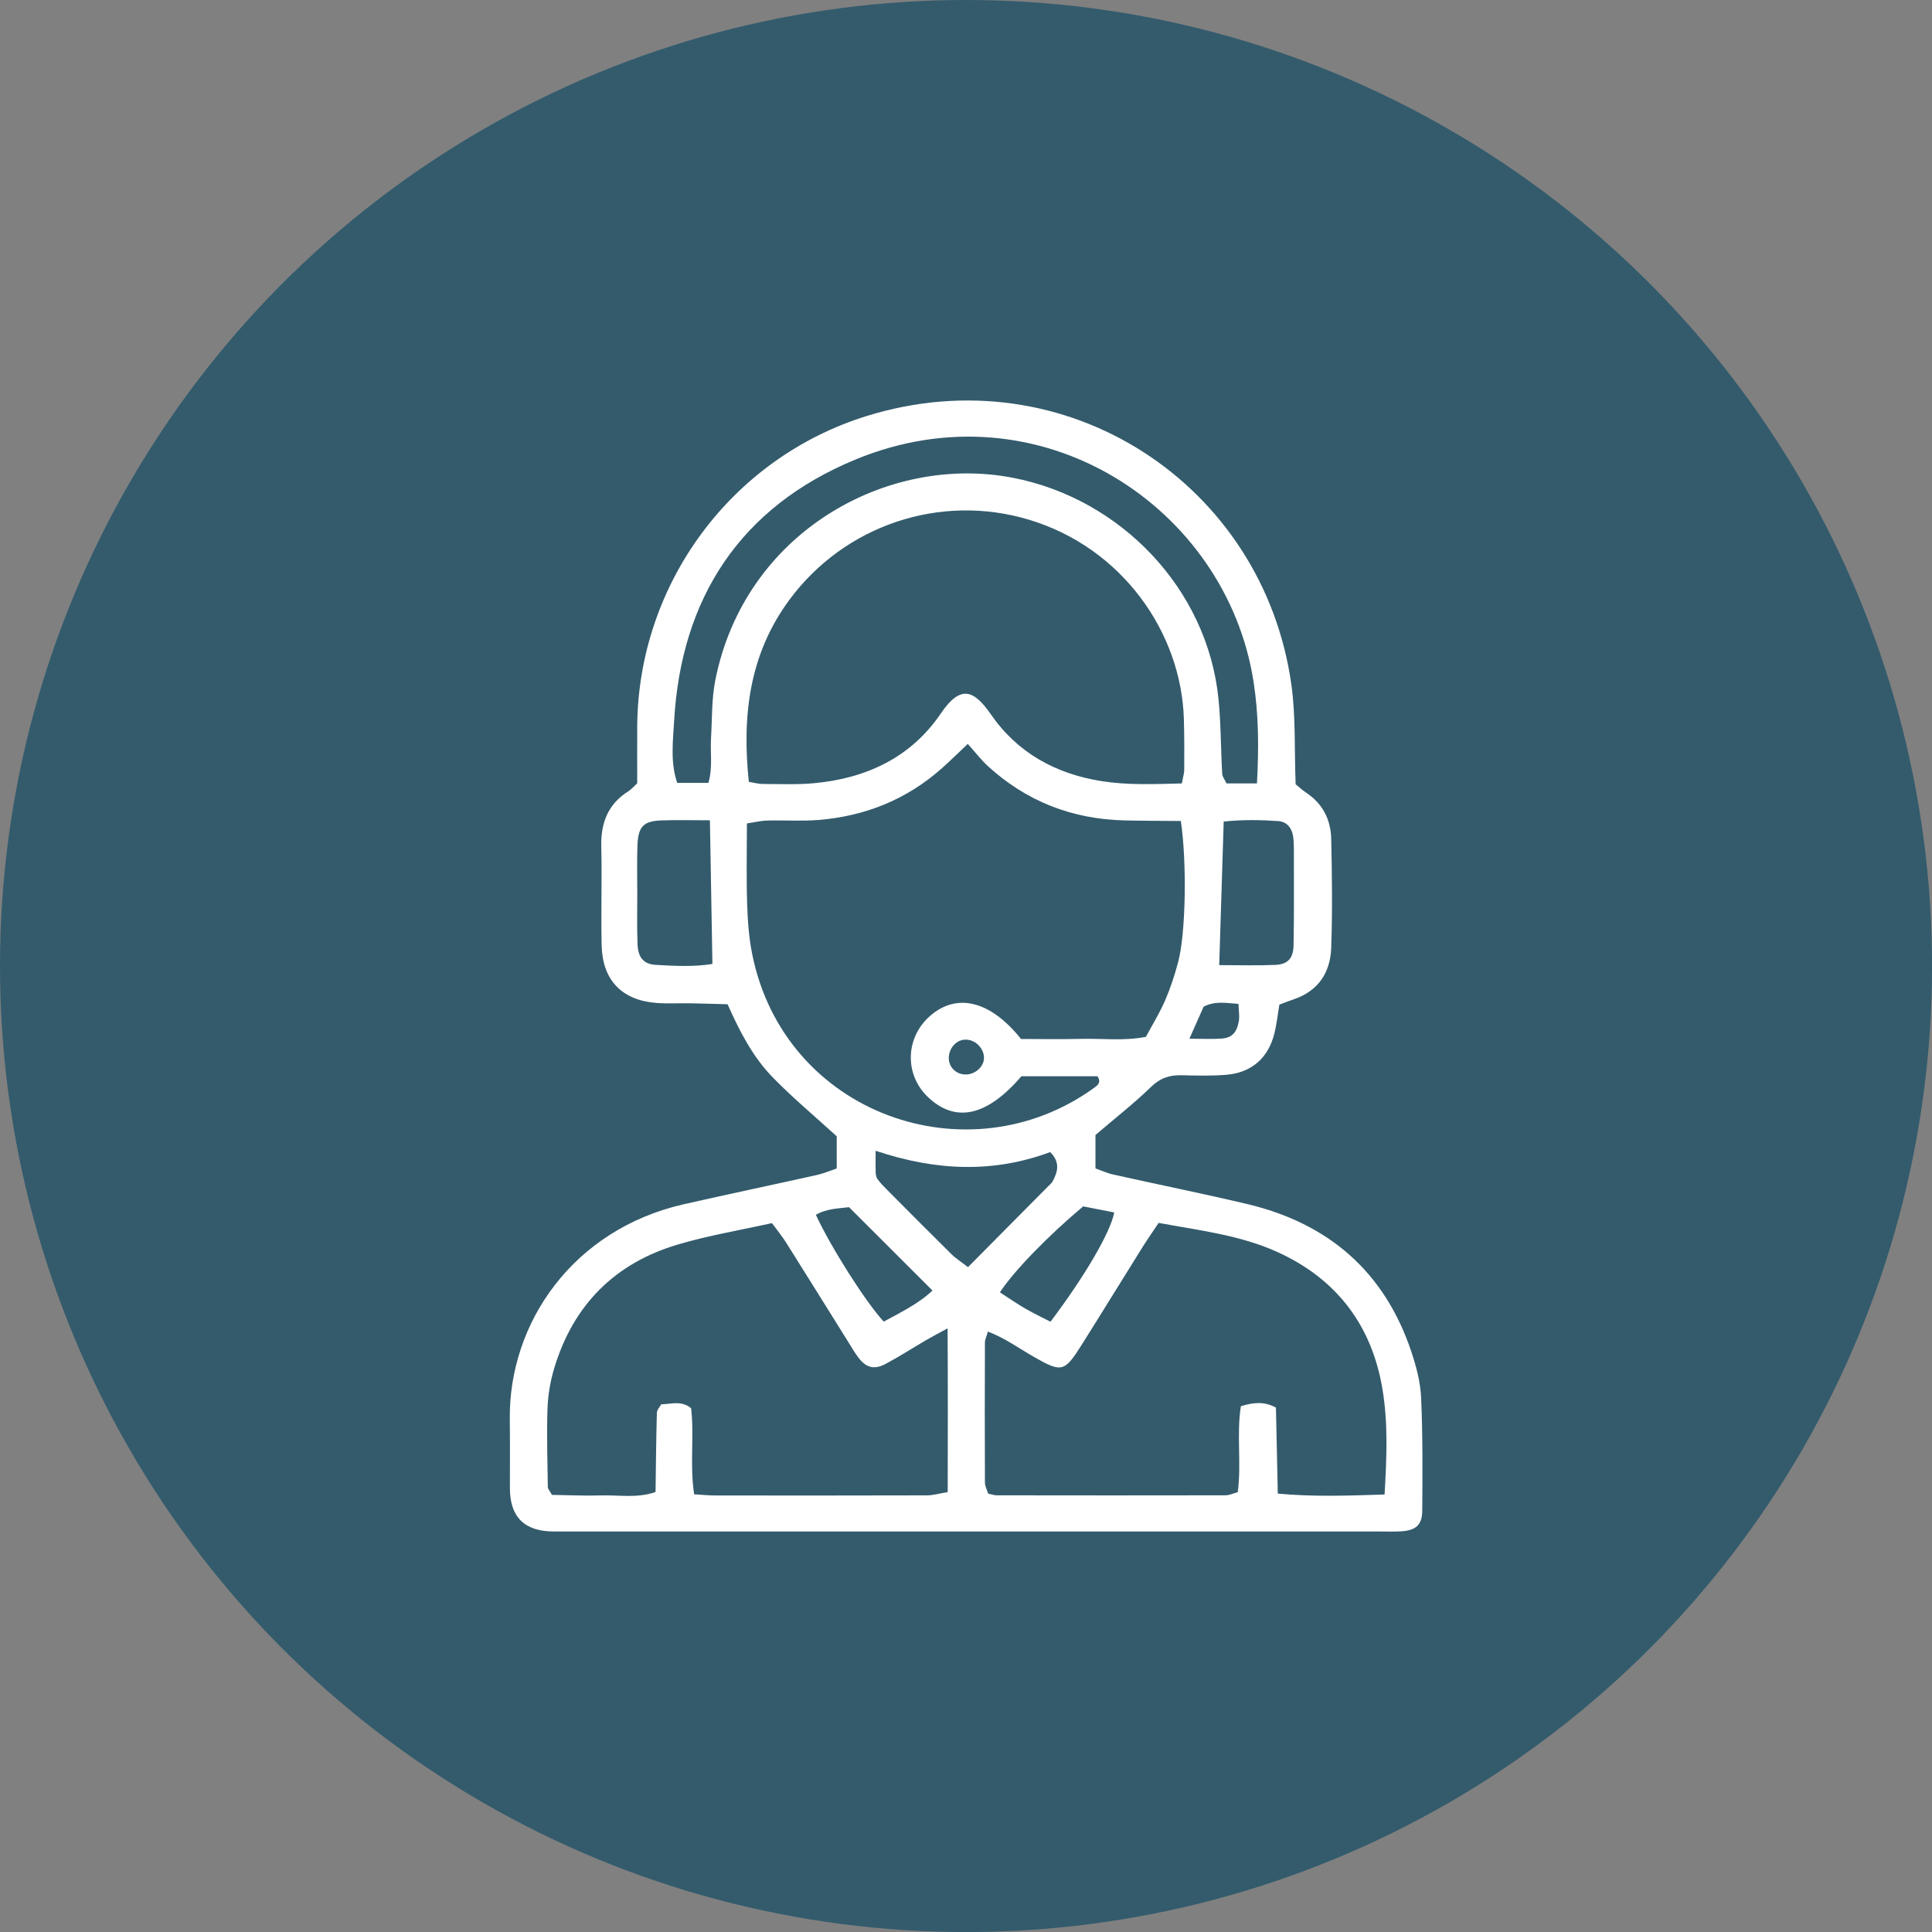
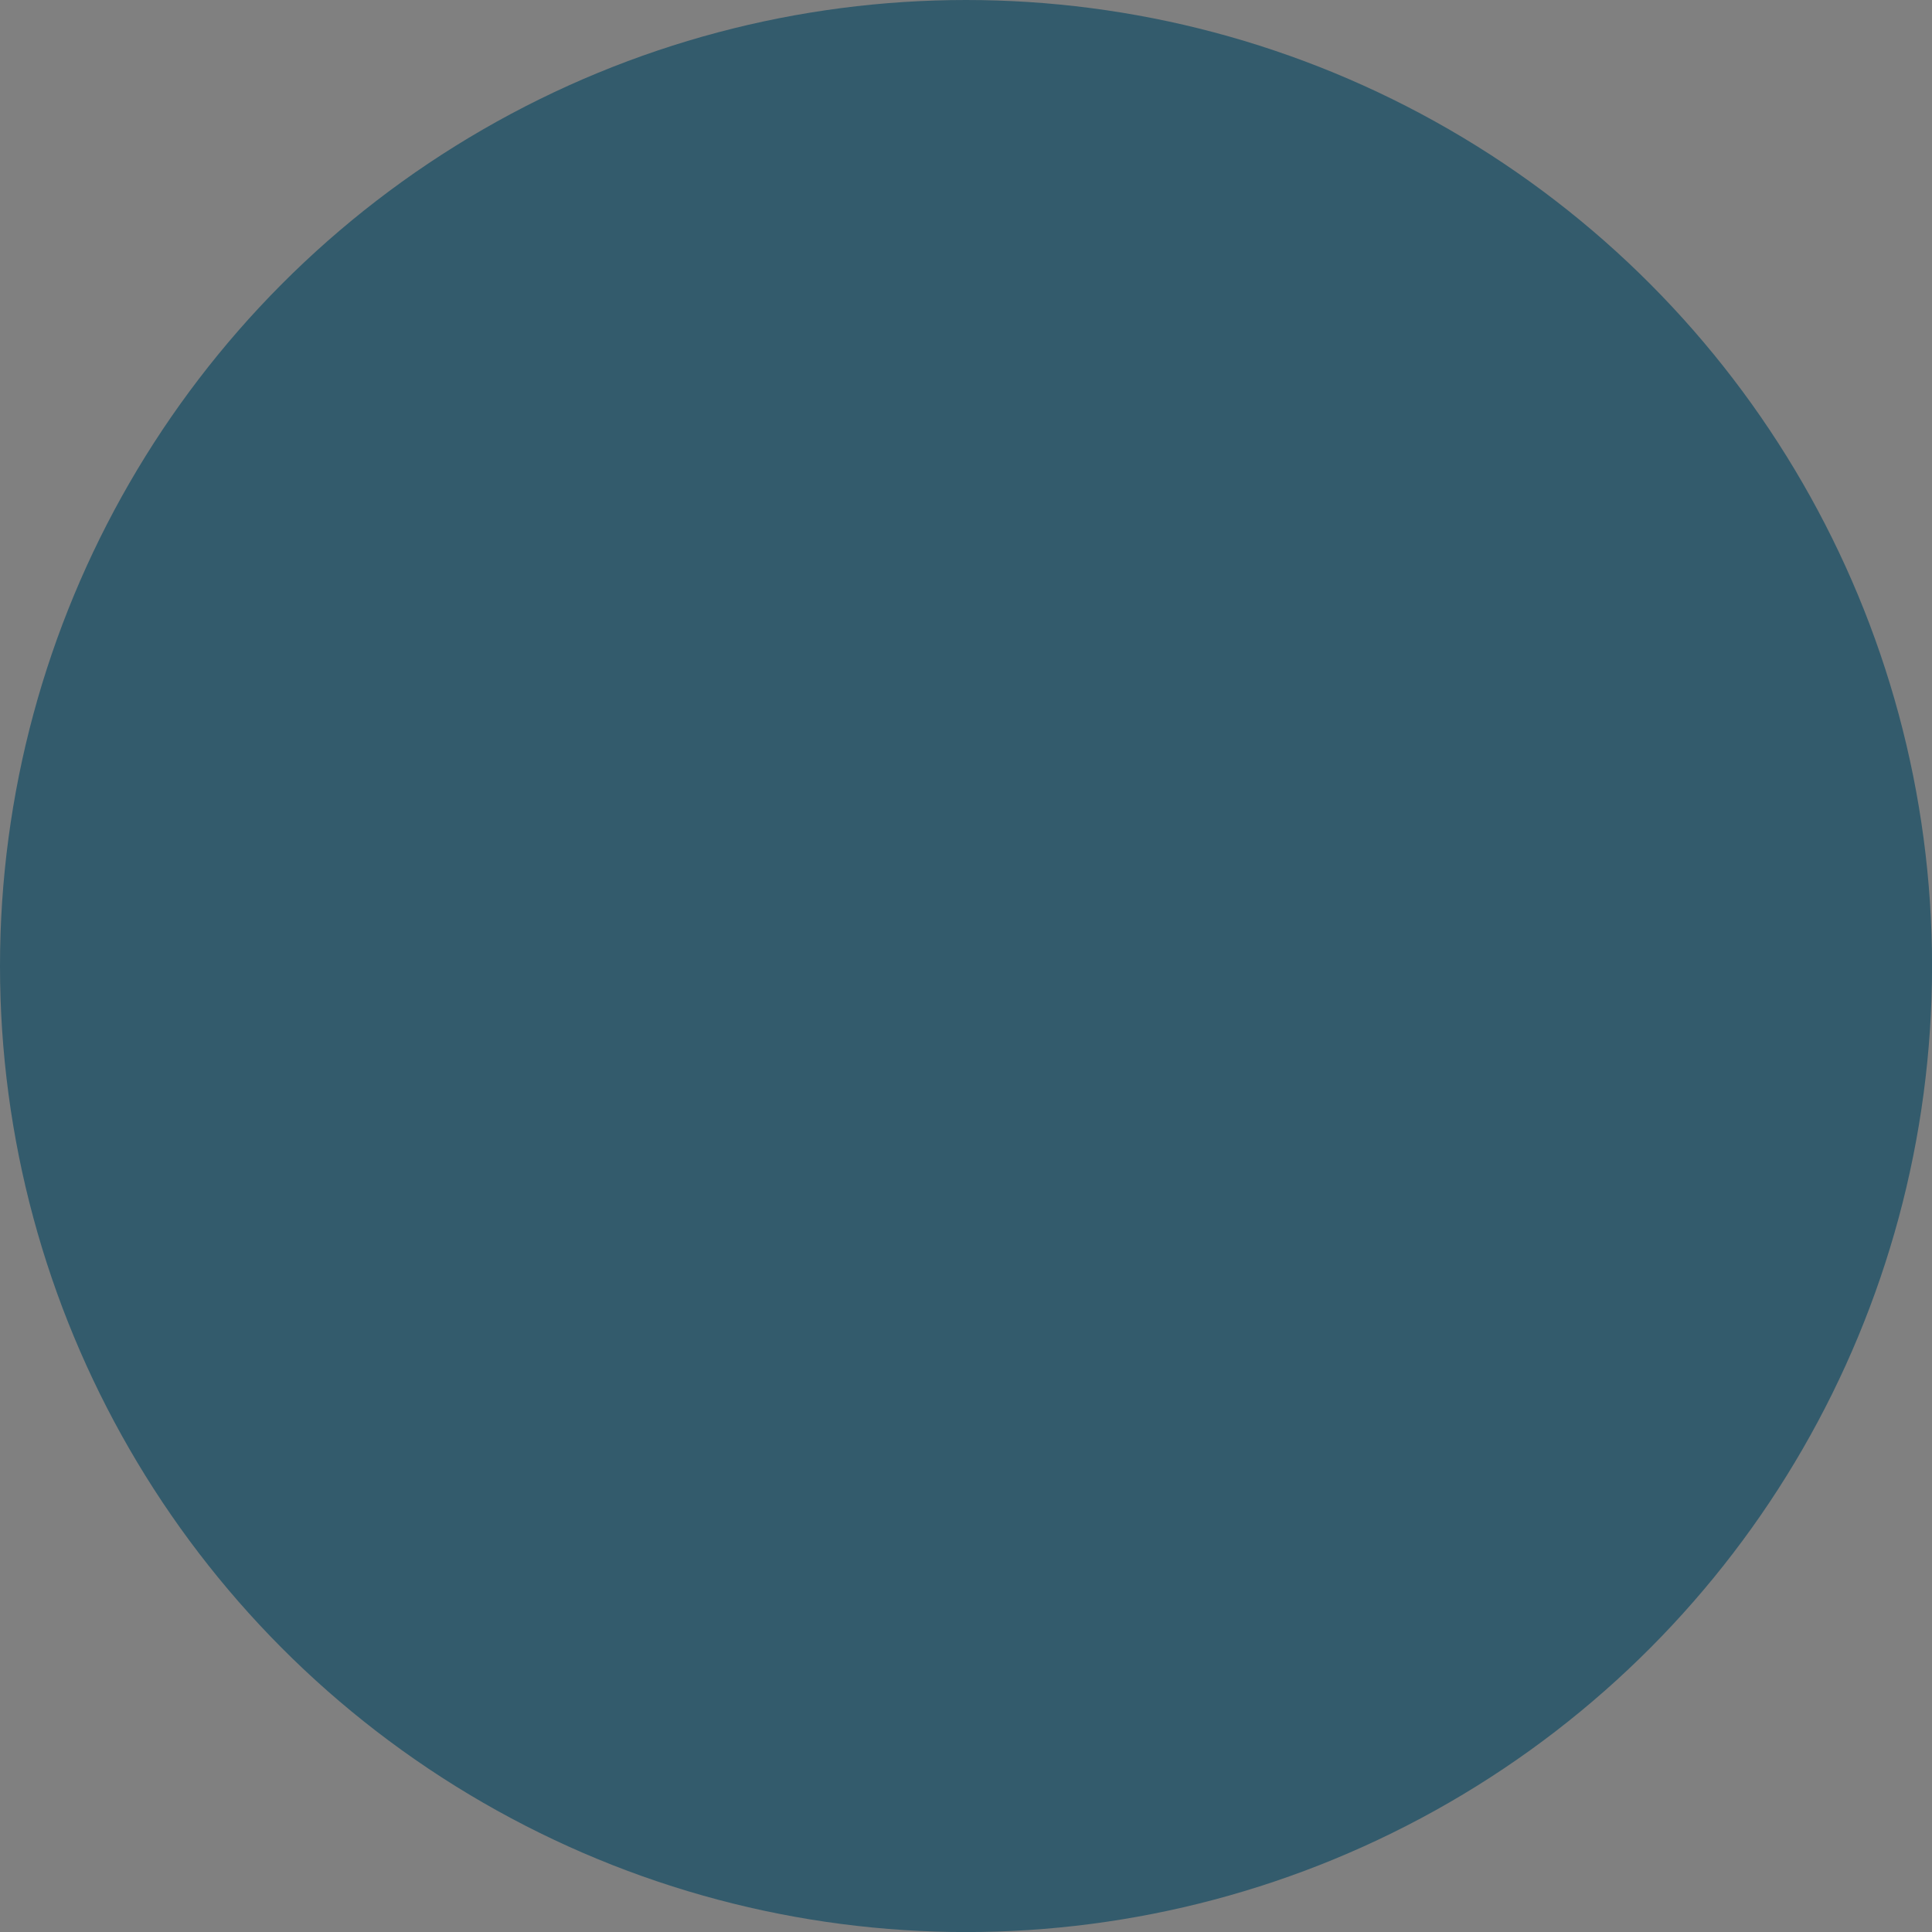
<svg xmlns="http://www.w3.org/2000/svg" id="Calque_2" viewBox="0 0 362.83 362.83">
  <rect x="0" y="0" width="362.83" height="362.83" fill="#808080" stroke="none" />
  <defs>
    <style>.cls-1{fill:#fff;}.cls-1,.cls-2{stroke-width:0px;}.cls-2{fill:#335b6c;}</style>
  </defs>
  <g id="Icon_and_text">
    <circle class="cls-2" cx="181.42" cy="181.42" r="181.42" />
-     <path class="cls-1" d="m243.3,147.27c.68.54,1.29,1.13,1.99,1.59,3.12,2.06,4.63,5.08,4.71,8.66.16,6.84.24,13.68,0,20.51-.16,4.63-2.45,8.11-7.09,9.66-.81.27-1.6.59-2.64.98-.31,1.79-.5,3.67-.96,5.49-1.16,4.58-4.34,7.33-9.07,7.69-2.76.22-5.56.15-8.33.08-2.25-.06-4.01.51-5.73,2.18-3.19,3.1-6.72,5.85-10.45,9.04v6.28c1.08.38,2.2.9,3.39,1.16,8.33,1.86,16.71,3.55,25.02,5.51,15.31,3.61,25.86,12.68,30.9,27.72.94,2.81,1.73,5.8,1.85,8.74.31,7.04.26,14.1.21,21.15-.02,2.7-1.23,3.72-4.03,3.88-1.49.08-2.99.02-4.49.02-51.53,0-103.06,0-154.59,0q-8.21,0-8.23-8.1c-.01-4.27.04-8.55-.02-12.82-.27-18.3,11.94-35.82,32.67-40.53,8.33-1.89,16.68-3.64,25.02-5.5,1.21-.27,2.37-.77,3.71-1.22v-6.04c-4.2-3.83-8.28-7.24-11.98-11.03-3.75-3.83-6.22-8.6-8.52-13.77-2.36-.06-4.68-.14-7-.18-2.14-.04-4.29.1-6.41-.07-6.45-.51-10.09-4.29-10.24-10.81-.14-6.2.08-12.4-.07-18.59-.1-4.42,1.26-7.94,5.09-10.35.53-.33.95-.85,1.66-1.5,0-3.43-.02-7.05,0-10.67.17-26.67,17.58-50.37,43.08-58.3,37.5-11.65,74.56,12.89,79.78,50.52.82,5.89.54,11.94.79,18.62Zm-61.54-7.57c-2.05,1.93-3.41,3.28-4.84,4.55-6.62,5.9-14.44,9.03-23.21,9.74-3.19.26-6.41.02-9.62.11-1.2.03-2.39.33-3.82.54,0,5.26-.12,10.16.04,15.05.1,3.19.33,6.42.96,9.54,6.07,30.08,40.58,42.15,64.2,25.07.69-.5,1.4-1.02.63-2.18h-14.28c-6.45,7.52-12.34,8.81-17.49,3.97-4.51-4.24-4.35-11.22.36-15.32,5.01-4.36,11.3-2.86,17.06,4.35,3.54,0,7.38.08,11.21-.02,4.02-.1,8.08.43,12.24-.38,1.25-2.33,2.6-4.51,3.61-6.84,1.01-2.34,1.81-4.79,2.46-7.26,1.43-5.37,1.64-18.78.49-26.44-3.49-.03-7.08-.02-10.67-.11-9.78-.25-18.36-3.59-25.59-10.22-1.25-1.15-2.3-2.53-3.74-4.13Zm40.19,7.43c.23-1.27.44-1.88.45-2.5.01-3.2.03-6.41-.07-9.6-.49-16.34-11.67-32.18-29.06-37.42-16.67-5.03-34.65,1.01-45.01,15.02-7.55,10.22-8.94,21.76-7.63,34.2,1,.16,1.8.4,2.61.4,3.2,0,6.42.15,9.6-.14,9.83-.9,18.25-4.83,23.86-13.12,3.72-5.49,6.24-4.36,9.41.22,4.96,7.18,12.13,11.14,20.78,12.51,4.88.77,9.73.56,15.05.43Zm-44,102.34c-2.12,1.16-3.03,1.62-3.91,2.14-2.58,1.51-5.09,3.12-7.72,4.53-2.1,1.13-3.63.73-5.04-1.09-.78-1.01-1.41-2.13-2.09-3.21-3.84-6.15-7.67-12.31-11.53-18.44-.77-1.23-1.7-2.35-2.69-3.7-5.98,1.33-11.88,2.31-17.57,3.99-11.93,3.51-19.77,11.39-23.34,23.33-.72,2.42-1.15,5.01-1.24,7.53-.17,4.9,0,9.81.06,14.71,0,.36.36.71.78,1.48,2.91.04,6.07.19,9.23.1,3.33-.1,6.74.57,10.22-.64.07-5.11.12-9.99.25-14.87.01-.55.54-1.08.81-1.59,1.98-.09,3.9-.73,5.62.73.62,5.25-.28,10.58.57,16.16,1.52.09,2.76.22,3.99.22,13.23.01,26.47.02,39.7-.02,1.19,0,2.38-.36,3.93-.62.02-10.05.04-19.82-.02-30.75Zm82.07,31.2c.42-7.05.66-13.43-.39-19.77-2-12.08-8.7-20.78-19.77-25.79-7-3.17-14.7-4.05-22.27-5.45-1.11,1.67-2.08,3.05-2.98,4.48-3.85,6.15-7.64,12.34-11.51,18.48-3.23,5.12-3.74,5.19-9.11,2.1-2.71-1.56-5.27-3.43-8.46-4.65-.27.95-.56,1.49-.56,2.04-.03,8.76-.04,17.52,0,26.28,0,.76.43,1.52.62,2.12.76.15,1.17.31,1.58.31,14.32.02,28.64.03,42.95,0,.78,0,1.56-.39,2.33-.59.72-5.49-.26-10.84.59-16.15,2.36-.71,4.36-.94,6.58.27.12,5.37.23,10.63.35,16.15,6.73.62,13.05.39,20.04.17Zm-23.96-133.56c.36-6.74.32-12.84-.63-18.99-5.03-32.8-40.13-56.16-74.82-41.8-21.5,8.89-32.73,25.92-34.02,49.22-.21,3.75-.72,7.64.59,11.49h5.86c.84-2.94.32-5.72.49-8.44.22-3.62.1-7.3.8-10.83,5.51-27.84,32.33-42.55,55.8-38.05,20.32,3.89,36.62,20.88,38.7,41.53.47,4.66.43,9.38.7,14.07.03.57.49,1.12.81,1.82h5.72Zm-71.62,69c0,1.97-.03,3,.01,4.03.02.42.07.91.3,1.23.49.69,1.08,1.31,1.68,1.91,4.07,4.09,8.13,8.19,12.24,12.24.87.86,1.93,1.52,3.12,2.45,5.16-5.2,10.12-10.2,15.08-15.21.3-.3.66-.59.85-.96.92-1.76,1.43-3.51-.49-5.44-10.57,3.93-21.29,3.6-32.8-.25Zm-31.11-62.06c-3.53,0-6.3-.08-9.06.02-3.44.12-4.43,1.14-4.56,4.74-.11,2.98-.03,5.97-.03,8.95,0,3.2-.08,6.4.05,9.59.1,2.48,1.16,3.72,3.39,3.85,3.56.21,7.15.4,10.67-.17-.16-9.03-.3-17.66-.47-26.98Zm95.62,27.2c3.77,0,7.14.11,10.51-.04,2.37-.1,3.42-1.21,3.47-3.68.11-5.94.06-11.89.06-17.83,0-.85-.02-1.7-.13-2.54-.24-1.7-1.21-2.85-2.81-2.96-3.34-.23-6.69-.29-10.24.09-.28,9-.55,17.63-.84,26.96Zm-69.49,45.46c-1.92.24-4.19.25-6.24,1.43,2.79,6.05,9.36,16.41,12.75,20.06,3.2-1.75,6.57-3.37,9.15-5.84-5.24-5.24-10.32-10.32-15.66-15.64Zm43.97-.16c-6.66,5.58-13.01,12.14-15.65,16.15,1.58,1.02,3.13,2.1,4.75,3.04,1.57.91,3.22,1.69,4.75,2.48,6.4-8.48,11.21-16.67,11.98-20.52-1.83-.36-3.68-.72-5.82-1.14Zm19.93-31.48c2.4,0,4.27.11,6.12-.03,1.87-.15,2.79-1.11,3.17-3.27.17-.95-.03-1.98-.07-3.24-2.41-.17-4.41-.58-6.54.53-.8,1.81-1.63,3.66-2.67,6.01Zm-38.57,3.63c.02-1.92-1.77-3.6-3.68-3.45-1.63.13-2.94,1.7-2.93,3.48.02,1.77,1.46,3.11,3.28,3.06,1.76-.06,3.31-1.5,3.33-3.09Z" />
  </g>
</svg>